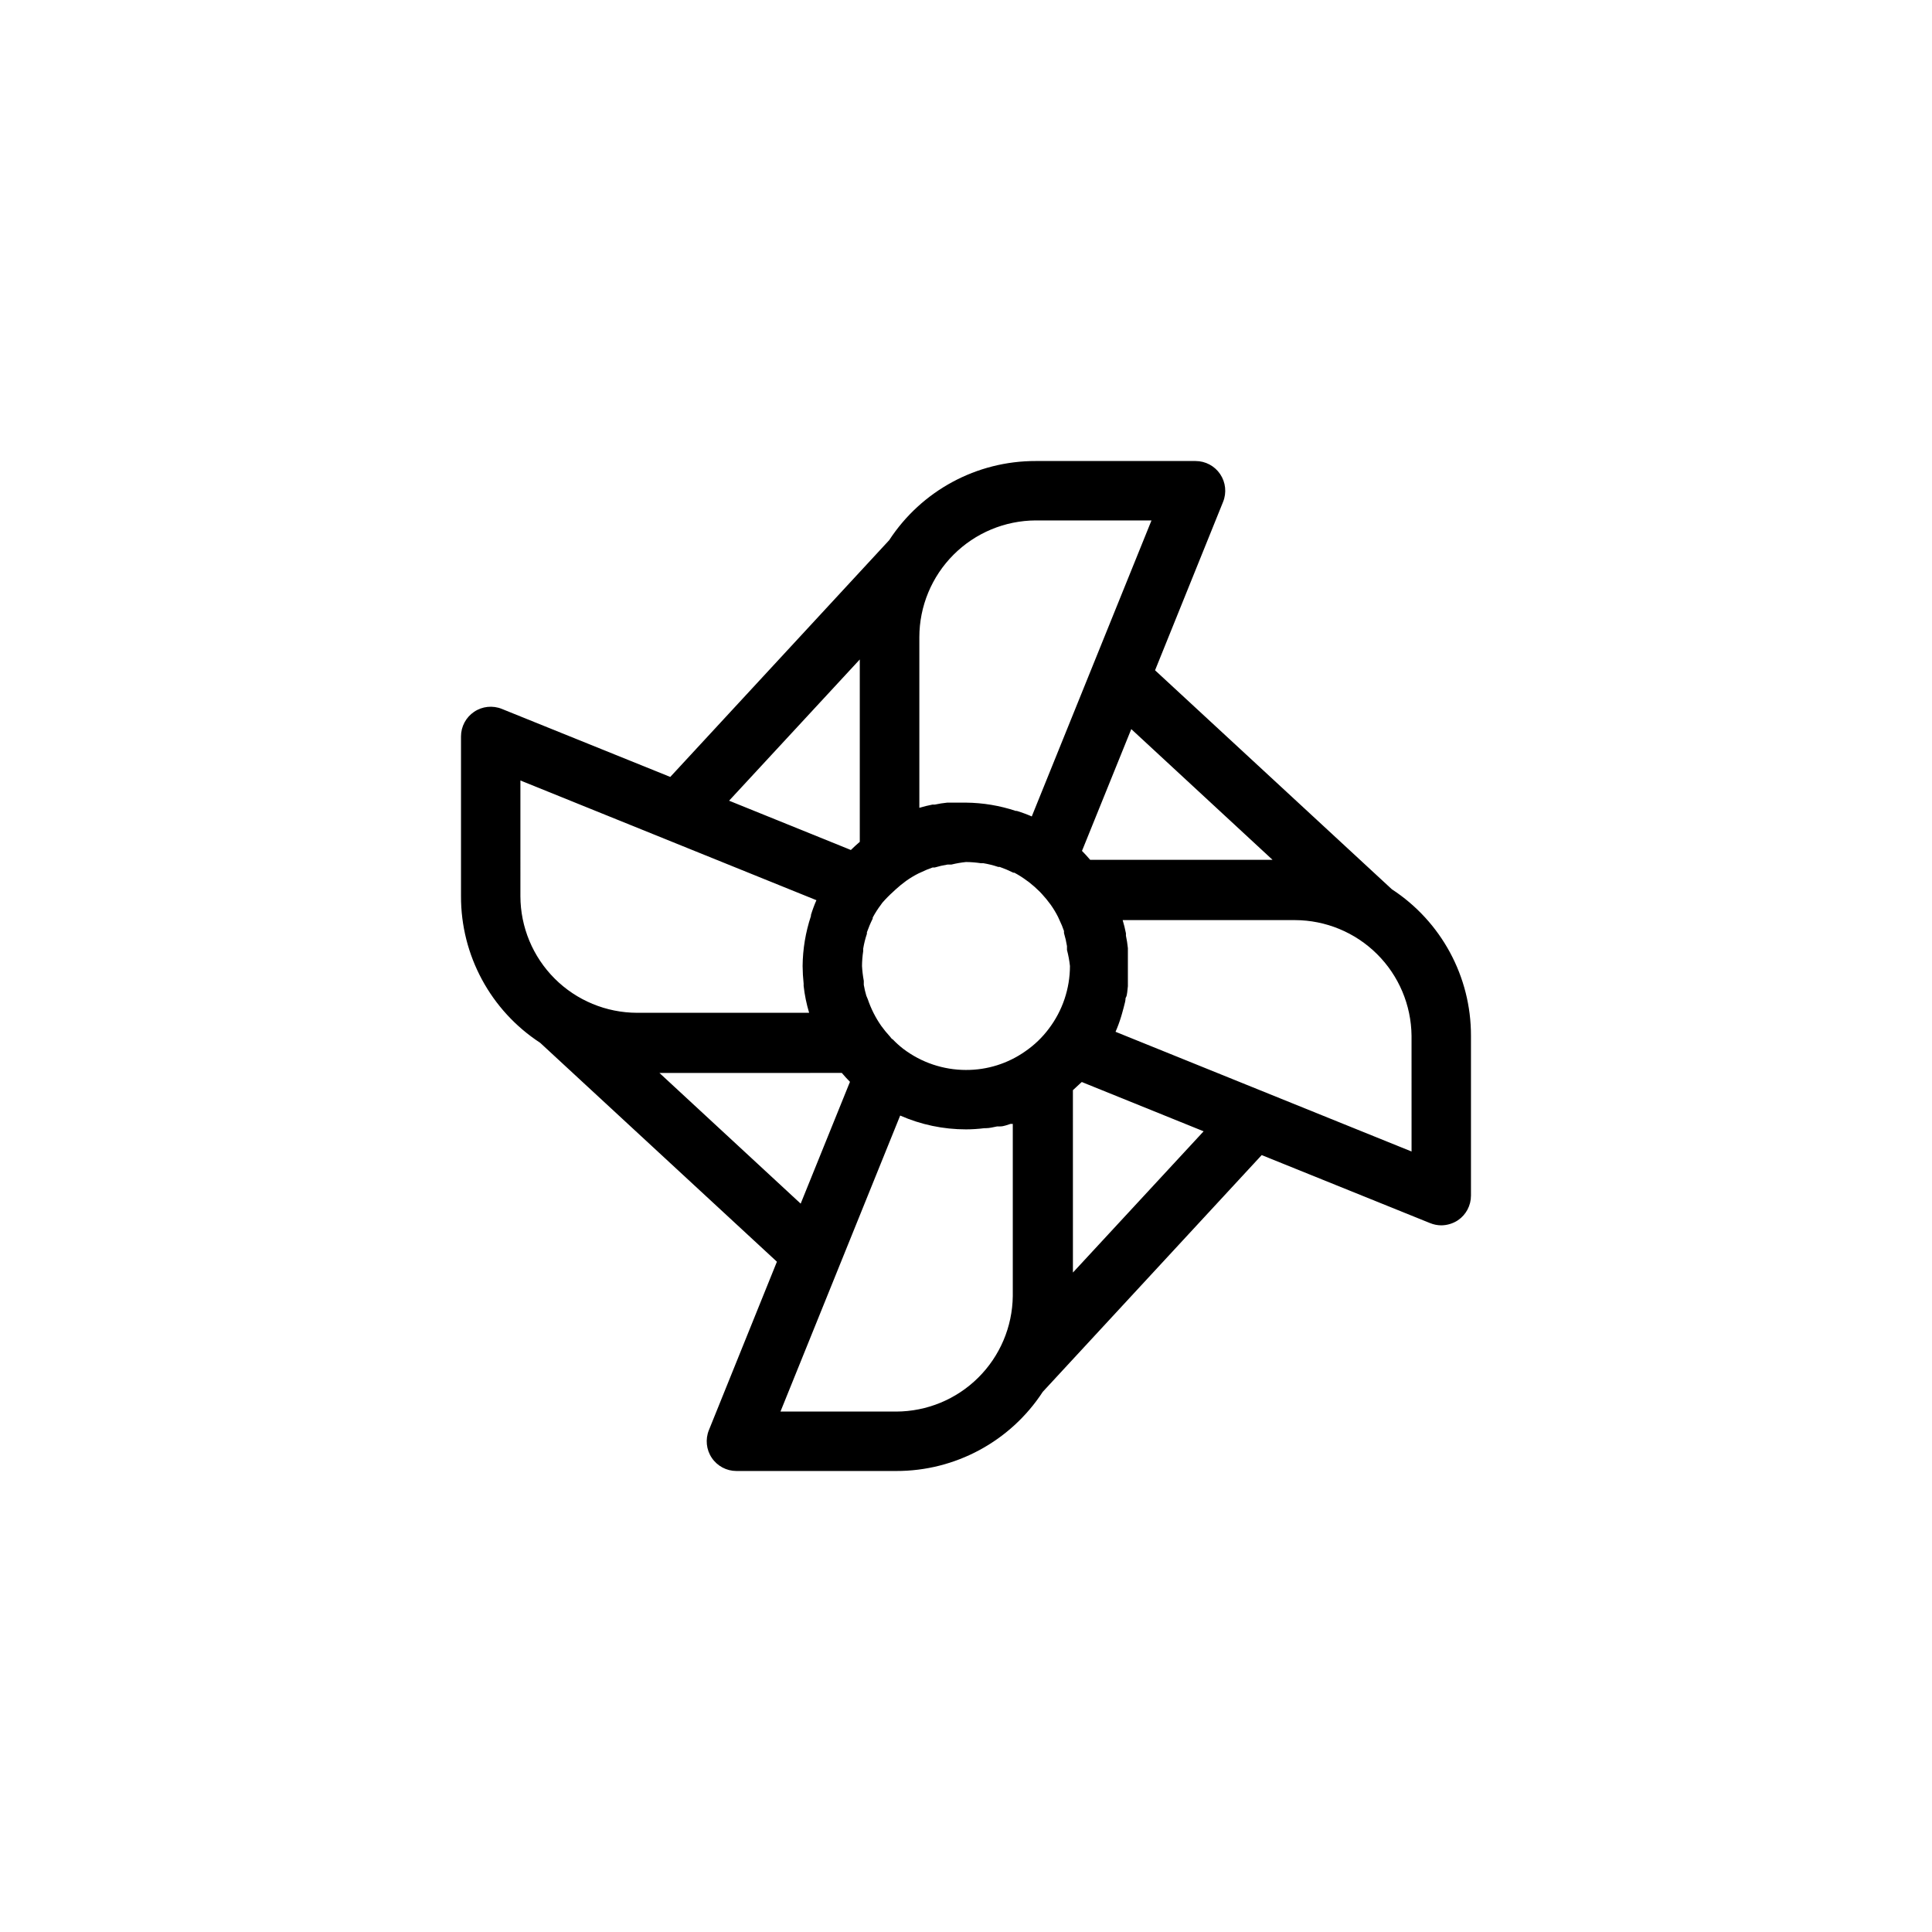
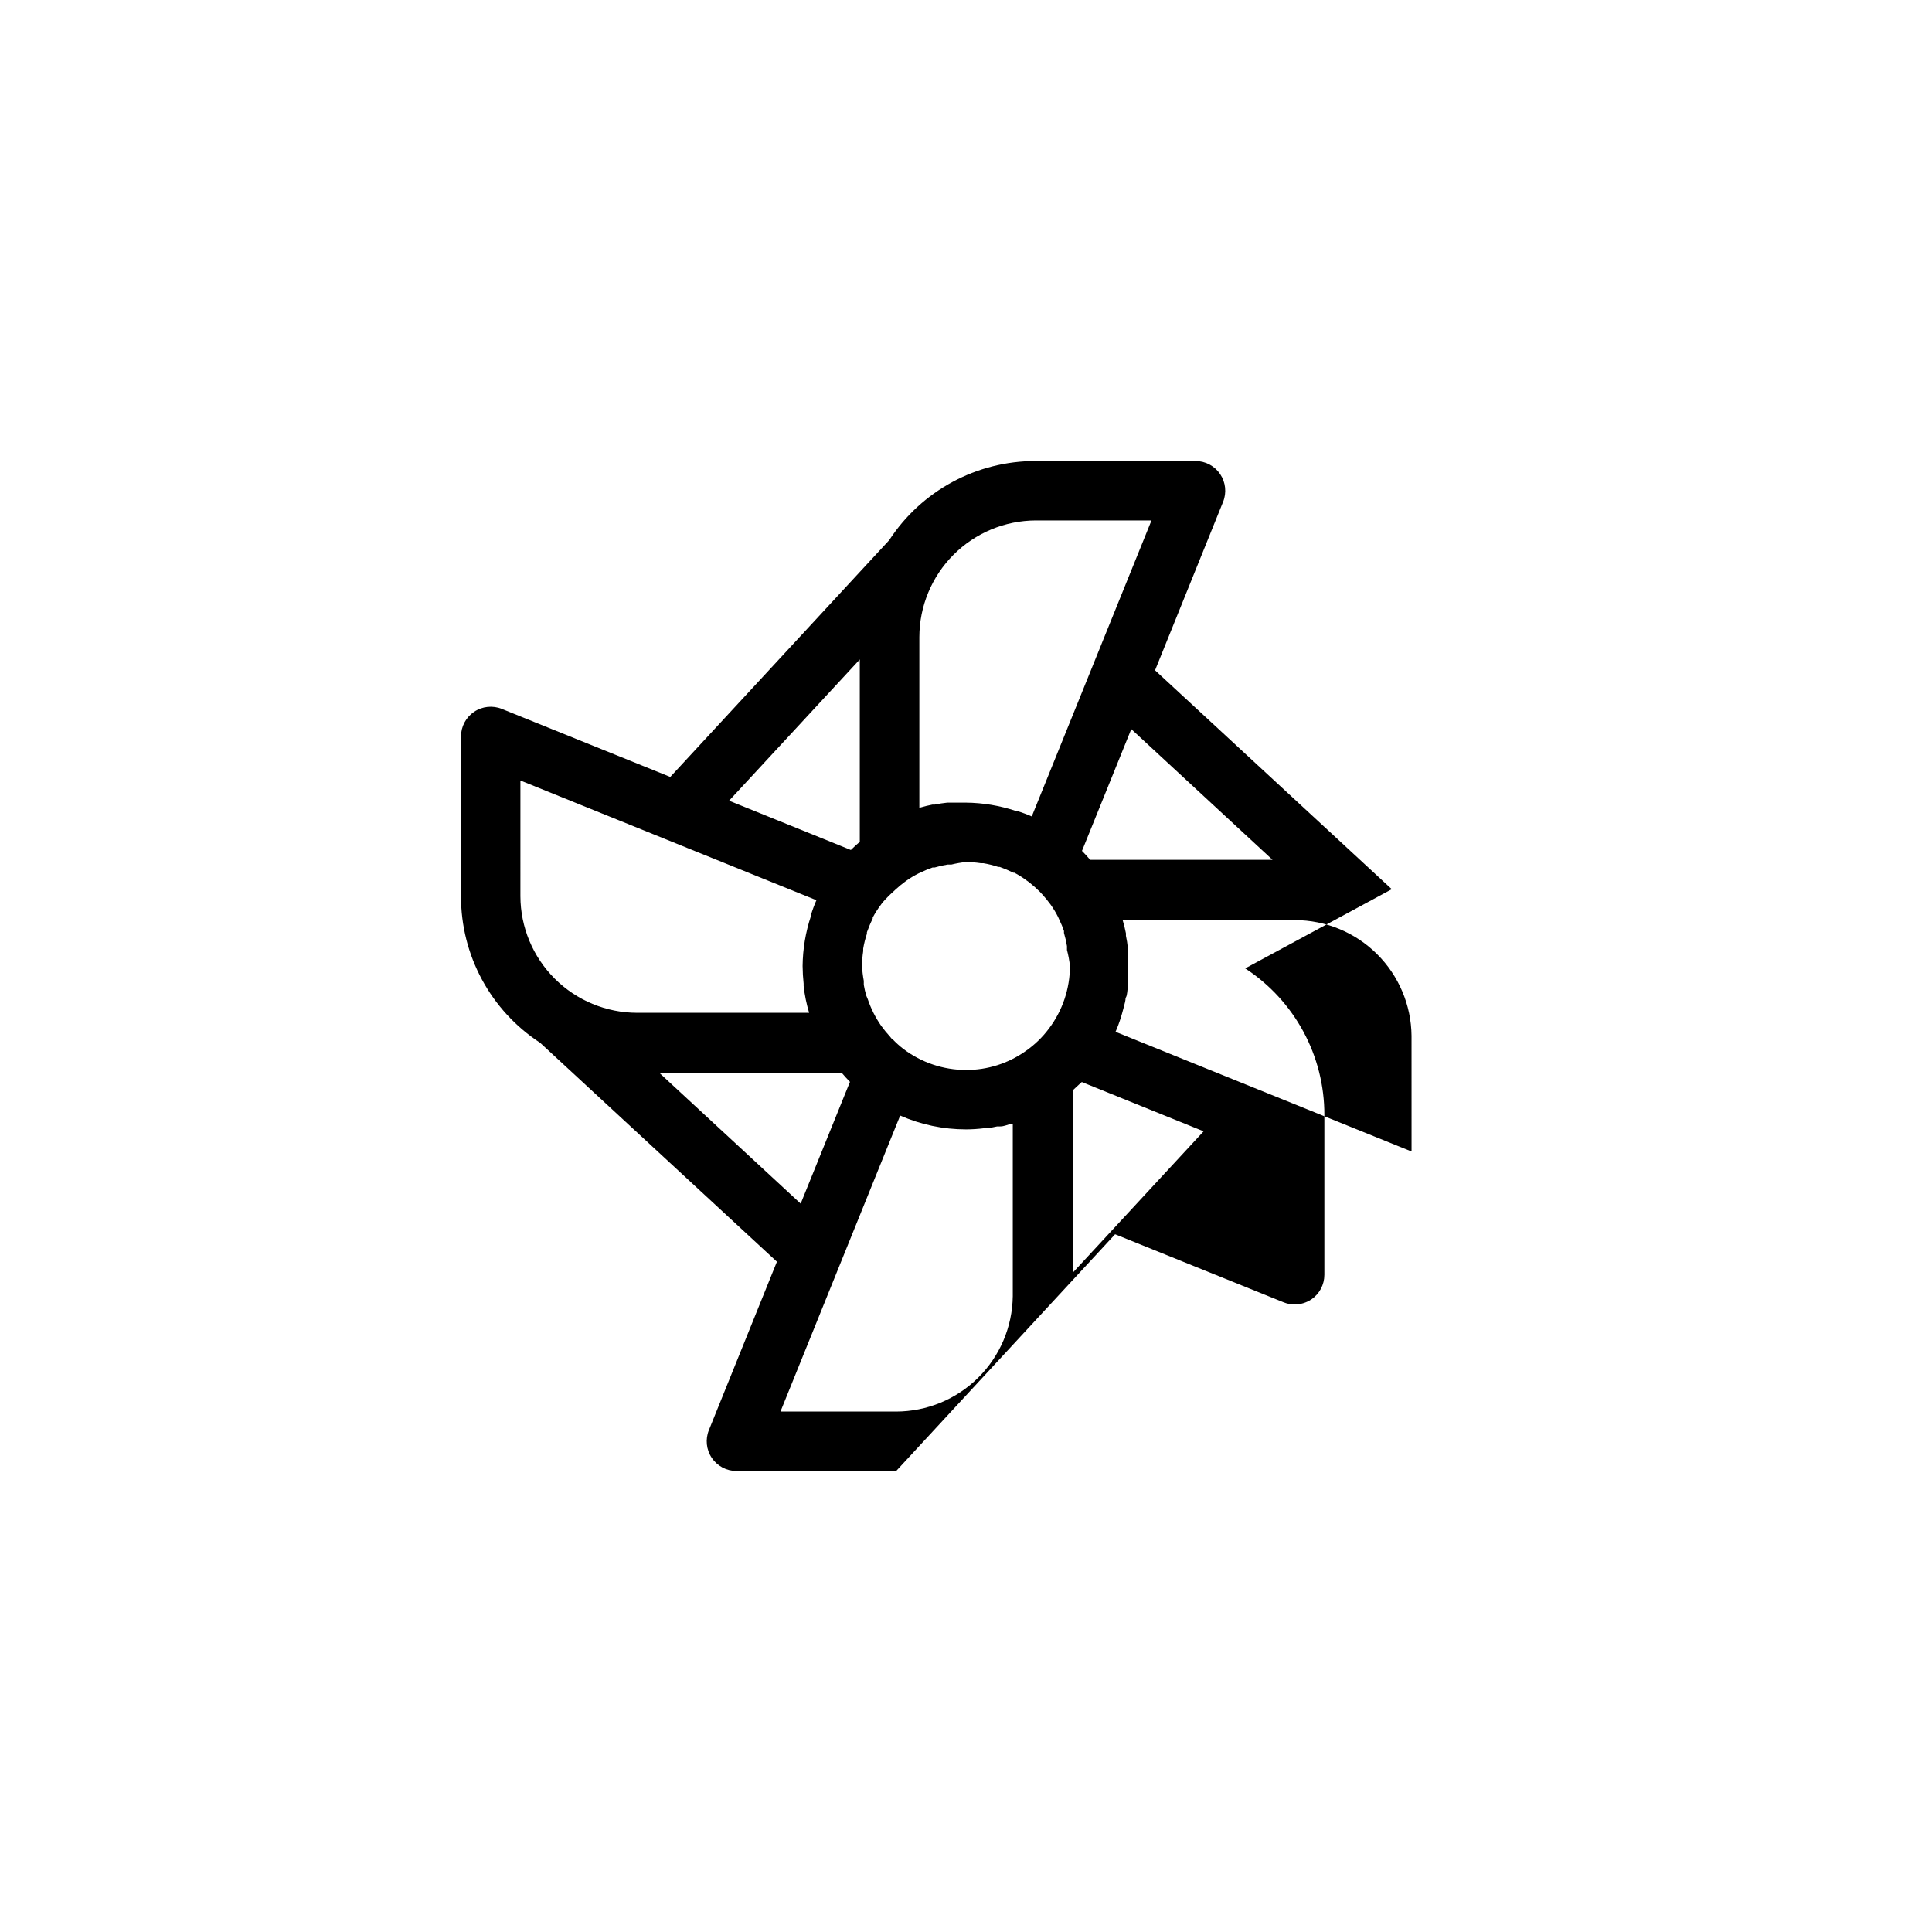
<svg xmlns="http://www.w3.org/2000/svg" fill="#000000" width="800px" height="800px" version="1.1" viewBox="144 144 512 512">
-   <path d="m512.84 379.65-62.738-58.016 18.027-44.633c0.98-2.426 0.691-5.18-0.77-7.348-1.457-2.168-3.898-3.473-6.516-3.477h-42.352c-15.664-0.039-30.285 7.856-38.848 20.977l-58.016 62.742-44.633-18.027c-2.426-0.98-5.18-0.695-7.348 0.766-2.168 1.457-3.473 3.898-3.477 6.516v42.352c-0.039 15.668 7.856 30.289 20.977 38.848l62.742 58.016-18.027 44.637c-0.98 2.422-0.695 5.176 0.766 7.344 1.457 2.172 3.898 3.473 6.516 3.481h42.352c15.668 0.039 30.289-7.859 38.848-20.98l58.016-62.738 44.633 18.027h0.004c0.938 0.383 1.938 0.582 2.949 0.59 1.57-0.016 3.102-0.48 4.41-1.34 2.168-1.465 3.469-3.914 3.465-6.535v-42.352c0.039-15.664-7.859-30.285-20.98-38.848zm-69.039-42.43 37.43 34.637h-48.332c-0.707-0.828-1.418-1.613-2.164-2.363l0.277-0.668zm-43.805 90.332c-6-0.004-11.832-1.969-16.613-5.59-1.008-0.781-1.953-1.633-2.832-2.559-0.234 0-0.473-0.473-0.668-0.668-0.828-0.898-1.605-1.848-2.324-2.836-1.523-2.176-2.731-4.562-3.582-7.082l-0.395-0.945c-0.281-0.945-0.504-1.902-0.668-2.875v-1.062c-0.242-1.301-0.398-2.613-0.473-3.934 0.012-1.32 0.117-2.633 0.316-3.938v-0.668c0.223-1.336 0.551-2.652 0.984-3.938v-0.395c0.438-1.234 0.949-2.445 1.535-3.621 0.02-0.09 0.02-0.184 0-0.273 0.633-1.184 1.355-2.316 2.164-3.387l0.395-0.551c0.898-1.027 1.855-2 2.871-2.91l0.59-0.551v-0.004c0.902-0.828 1.848-1.602 2.836-2.32 1.035-0.738 2.129-1.398 3.266-1.969l0.789-0.355c0.957-0.469 1.941-0.875 2.949-1.219h0.555c1.121-0.336 2.266-0.598 3.422-0.785h1.023c1.27-0.312 2.559-0.535 3.859-0.672 1.316 0.012 2.633 0.117 3.934 0.316h0.672c1.336 0.223 2.648 0.551 3.934 0.984h0.395c1.238 0.438 2.445 0.949 3.621 1.535h0.277-0.004c1.184 0.633 2.316 1.355 3.387 2.164l0.551 0.395c0.977 0.773 1.91 1.602 2.793 2.481l0.551 0.59h0.004c0.828 0.898 1.602 1.844 2.32 2.832 0.738 1.039 1.398 2.129 1.969 3.266l0.355 0.789c0.469 0.957 0.875 1.941 1.219 2.953-0.023 0.184-0.023 0.367 0 0.551 0.336 1.121 0.598 2.266 0.785 3.422v1.023c0.371 1.398 0.633 2.816 0.789 4.254-0.004 5.996-1.969 11.828-5.59 16.609-1.734 2.32-3.832 4.34-6.219 5.981-4.606 3.254-10.109 4.988-15.742 4.961zm18.5-145.63h30.66l-31.727 78.445c-1.258-0.551-2.519-1.023-3.938-1.457h-0.277 0.004c-4.266-1.418-8.727-2.16-13.223-2.203h-3.938-1.023c-1.098 0.109-2.188 0.281-3.266 0.512-0.211-0.02-0.422-0.02-0.633 0-1.18 0.227-2.348 0.516-3.5 0.863v-45.223c0.008-8.188 3.262-16.039 9.043-21.836 5.785-5.797 13.625-9.07 21.812-9.102zm-81.281 74.273 34.637-37.43v48.332c-0.828 0.707-1.613 1.418-2.363 2.164l-0.668-0.277zm-55.301-5.356 78.445 31.723c-0.551 1.258-1.023 2.519-1.457 3.938 0.023 0.094 0.023 0.188 0 0.277-1.418 4.266-2.16 8.73-2.203 13.227 0.012 1.562 0.105 3.125 0.273 4.684v0.59c0.266 2.414 0.754 4.797 1.457 7.125h-45.578c-8.195-0.012-16.051-3.269-21.852-9.059-5.797-5.793-9.066-13.645-9.086-21.84zm74.273 112.14-37.43-34.637 48.332-0.004c0.707 0.828 1.418 1.613 2.164 2.363l-0.277 0.668zm25.309 55.102h-30.664l31.723-78.445h0.004c5.496 2.418 11.434 3.664 17.438 3.66 1.617-0.004 3.234-0.109 4.84-0.312h0.395c1.023 0 2.008-0.277 3.031-0.473h0.828c0.906 0 1.812-0.395 2.715-0.668h0.59v45.656c-0.105 8.133-3.402 15.898-9.184 21.621-5.781 5.723-13.582 8.941-21.715 8.961zm81.477-74.273-34.637 37.43-0.004-48.332 1.023-0.945 1.062-0.984 0.277-0.234 0.668 0.277zm55.105 5.352-78.449-31.723c0.551-1.258 1.023-2.519 1.457-3.938v0.004c0.074-0.32 0.168-0.637 0.277-0.945 0.277-0.984 0.551-2.008 0.789-2.992 0.234-0.984 0-0.906 0.277-1.34s0.355-1.891 0.473-2.875v-1.219-3.938-3.938-1.023l-0.004 0.004c-0.109-1.098-0.281-2.188-0.512-3.266 0.016-0.211 0.016-0.422 0-0.629-0.23-1.184-0.52-2.352-0.867-3.504h45.656c8.148 0.02 15.961 3.25 21.742 8.988 5.785 5.738 9.074 13.527 9.156 21.672z" />
+   <path d="m512.84 379.65-62.738-58.016 18.027-44.633c0.98-2.426 0.691-5.18-0.77-7.348-1.457-2.168-3.898-3.473-6.516-3.477h-42.352c-15.664-0.039-30.285 7.856-38.848 20.977l-58.016 62.742-44.633-18.027c-2.426-0.98-5.18-0.695-7.348 0.766-2.168 1.457-3.473 3.898-3.477 6.516v42.352c-0.039 15.668 7.856 30.289 20.977 38.848l62.742 58.016-18.027 44.637c-0.98 2.422-0.695 5.176 0.766 7.344 1.457 2.172 3.898 3.473 6.516 3.481h42.352l58.016-62.738 44.633 18.027h0.004c0.938 0.383 1.938 0.582 2.949 0.59 1.57-0.016 3.102-0.48 4.41-1.34 2.168-1.465 3.469-3.914 3.465-6.535v-42.352c0.039-15.664-7.859-30.285-20.98-38.848zm-69.039-42.43 37.43 34.637h-48.332c-0.707-0.828-1.418-1.613-2.164-2.363l0.277-0.668zm-43.805 90.332c-6-0.004-11.832-1.969-16.613-5.59-1.008-0.781-1.953-1.633-2.832-2.559-0.234 0-0.473-0.473-0.668-0.668-0.828-0.898-1.605-1.848-2.324-2.836-1.523-2.176-2.731-4.562-3.582-7.082l-0.395-0.945c-0.281-0.945-0.504-1.902-0.668-2.875v-1.062c-0.242-1.301-0.398-2.613-0.473-3.934 0.012-1.32 0.117-2.633 0.316-3.938v-0.668c0.223-1.336 0.551-2.652 0.984-3.938v-0.395c0.438-1.234 0.949-2.445 1.535-3.621 0.02-0.09 0.02-0.184 0-0.273 0.633-1.184 1.355-2.316 2.164-3.387l0.395-0.551c0.898-1.027 1.855-2 2.871-2.91l0.59-0.551v-0.004c0.902-0.828 1.848-1.602 2.836-2.32 1.035-0.738 2.129-1.398 3.266-1.969l0.789-0.355c0.957-0.469 1.941-0.875 2.949-1.219h0.555c1.121-0.336 2.266-0.598 3.422-0.785h1.023c1.27-0.312 2.559-0.535 3.859-0.672 1.316 0.012 2.633 0.117 3.934 0.316h0.672c1.336 0.223 2.648 0.551 3.934 0.984h0.395c1.238 0.438 2.445 0.949 3.621 1.535h0.277-0.004c1.184 0.633 2.316 1.355 3.387 2.164l0.551 0.395c0.977 0.773 1.91 1.602 2.793 2.481l0.551 0.59h0.004c0.828 0.898 1.602 1.844 2.32 2.832 0.738 1.039 1.398 2.129 1.969 3.266l0.355 0.789c0.469 0.957 0.875 1.941 1.219 2.953-0.023 0.184-0.023 0.367 0 0.551 0.336 1.121 0.598 2.266 0.785 3.422v1.023c0.371 1.398 0.633 2.816 0.789 4.254-0.004 5.996-1.969 11.828-5.59 16.609-1.734 2.32-3.832 4.34-6.219 5.981-4.606 3.254-10.109 4.988-15.742 4.961zm18.5-145.63h30.66l-31.727 78.445c-1.258-0.551-2.519-1.023-3.938-1.457h-0.277 0.004c-4.266-1.418-8.727-2.16-13.223-2.203h-3.938-1.023c-1.098 0.109-2.188 0.281-3.266 0.512-0.211-0.02-0.422-0.02-0.633 0-1.18 0.227-2.348 0.516-3.5 0.863v-45.223c0.008-8.188 3.262-16.039 9.043-21.836 5.785-5.797 13.625-9.07 21.812-9.102zm-81.281 74.273 34.637-37.43v48.332c-0.828 0.707-1.613 1.418-2.363 2.164l-0.668-0.277zm-55.301-5.356 78.445 31.723c-0.551 1.258-1.023 2.519-1.457 3.938 0.023 0.094 0.023 0.188 0 0.277-1.418 4.266-2.16 8.73-2.203 13.227 0.012 1.562 0.105 3.125 0.273 4.684v0.59c0.266 2.414 0.754 4.797 1.457 7.125h-45.578c-8.195-0.012-16.051-3.269-21.852-9.059-5.797-5.793-9.066-13.645-9.086-21.84zm74.273 112.14-37.43-34.637 48.332-0.004c0.707 0.828 1.418 1.613 2.164 2.363l-0.277 0.668zm25.309 55.102h-30.664l31.723-78.445h0.004c5.496 2.418 11.434 3.664 17.438 3.66 1.617-0.004 3.234-0.109 4.84-0.312h0.395c1.023 0 2.008-0.277 3.031-0.473h0.828c0.906 0 1.812-0.395 2.715-0.668h0.59v45.656c-0.105 8.133-3.402 15.898-9.184 21.621-5.781 5.723-13.582 8.941-21.715 8.961zm81.477-74.273-34.637 37.43-0.004-48.332 1.023-0.945 1.062-0.984 0.277-0.234 0.668 0.277zm55.105 5.352-78.449-31.723c0.551-1.258 1.023-2.519 1.457-3.938v0.004c0.074-0.32 0.168-0.637 0.277-0.945 0.277-0.984 0.551-2.008 0.789-2.992 0.234-0.984 0-0.906 0.277-1.34s0.355-1.891 0.473-2.875v-1.219-3.938-3.938-1.023l-0.004 0.004c-0.109-1.098-0.281-2.188-0.512-3.266 0.016-0.211 0.016-0.422 0-0.629-0.23-1.184-0.52-2.352-0.867-3.504h45.656c8.148 0.02 15.961 3.25 21.742 8.988 5.785 5.738 9.074 13.527 9.156 21.672z" />
</svg>